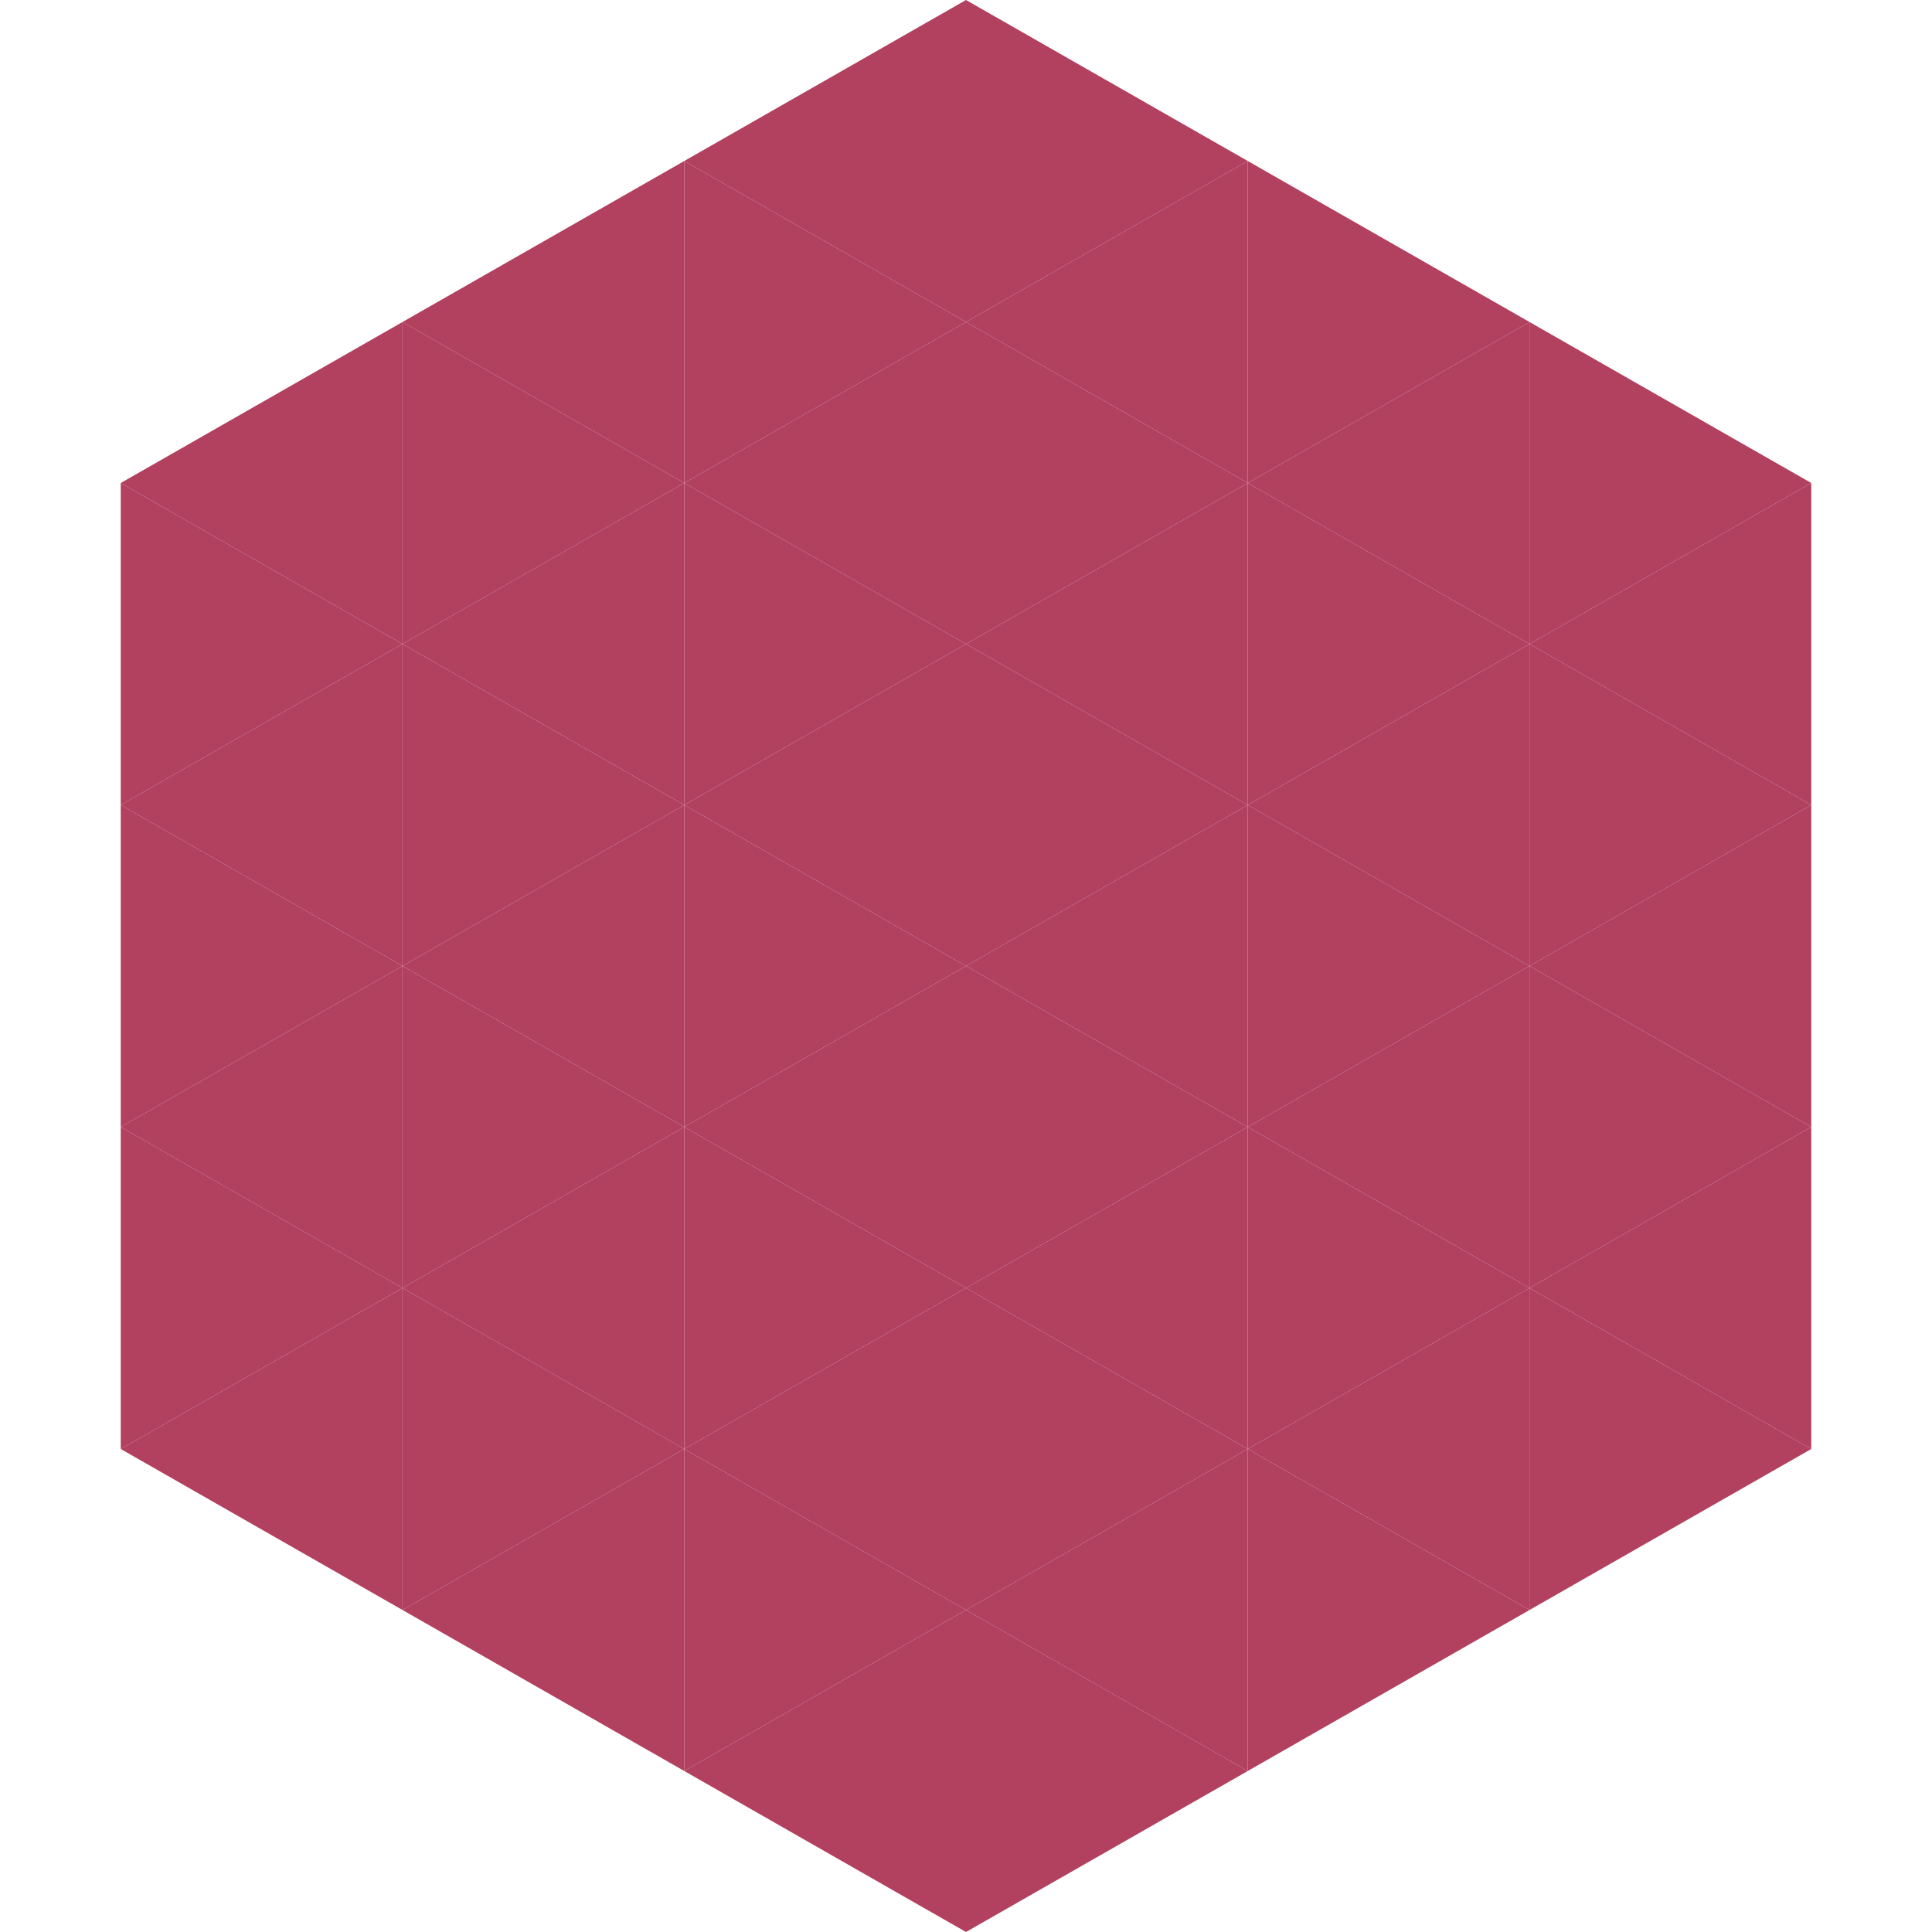
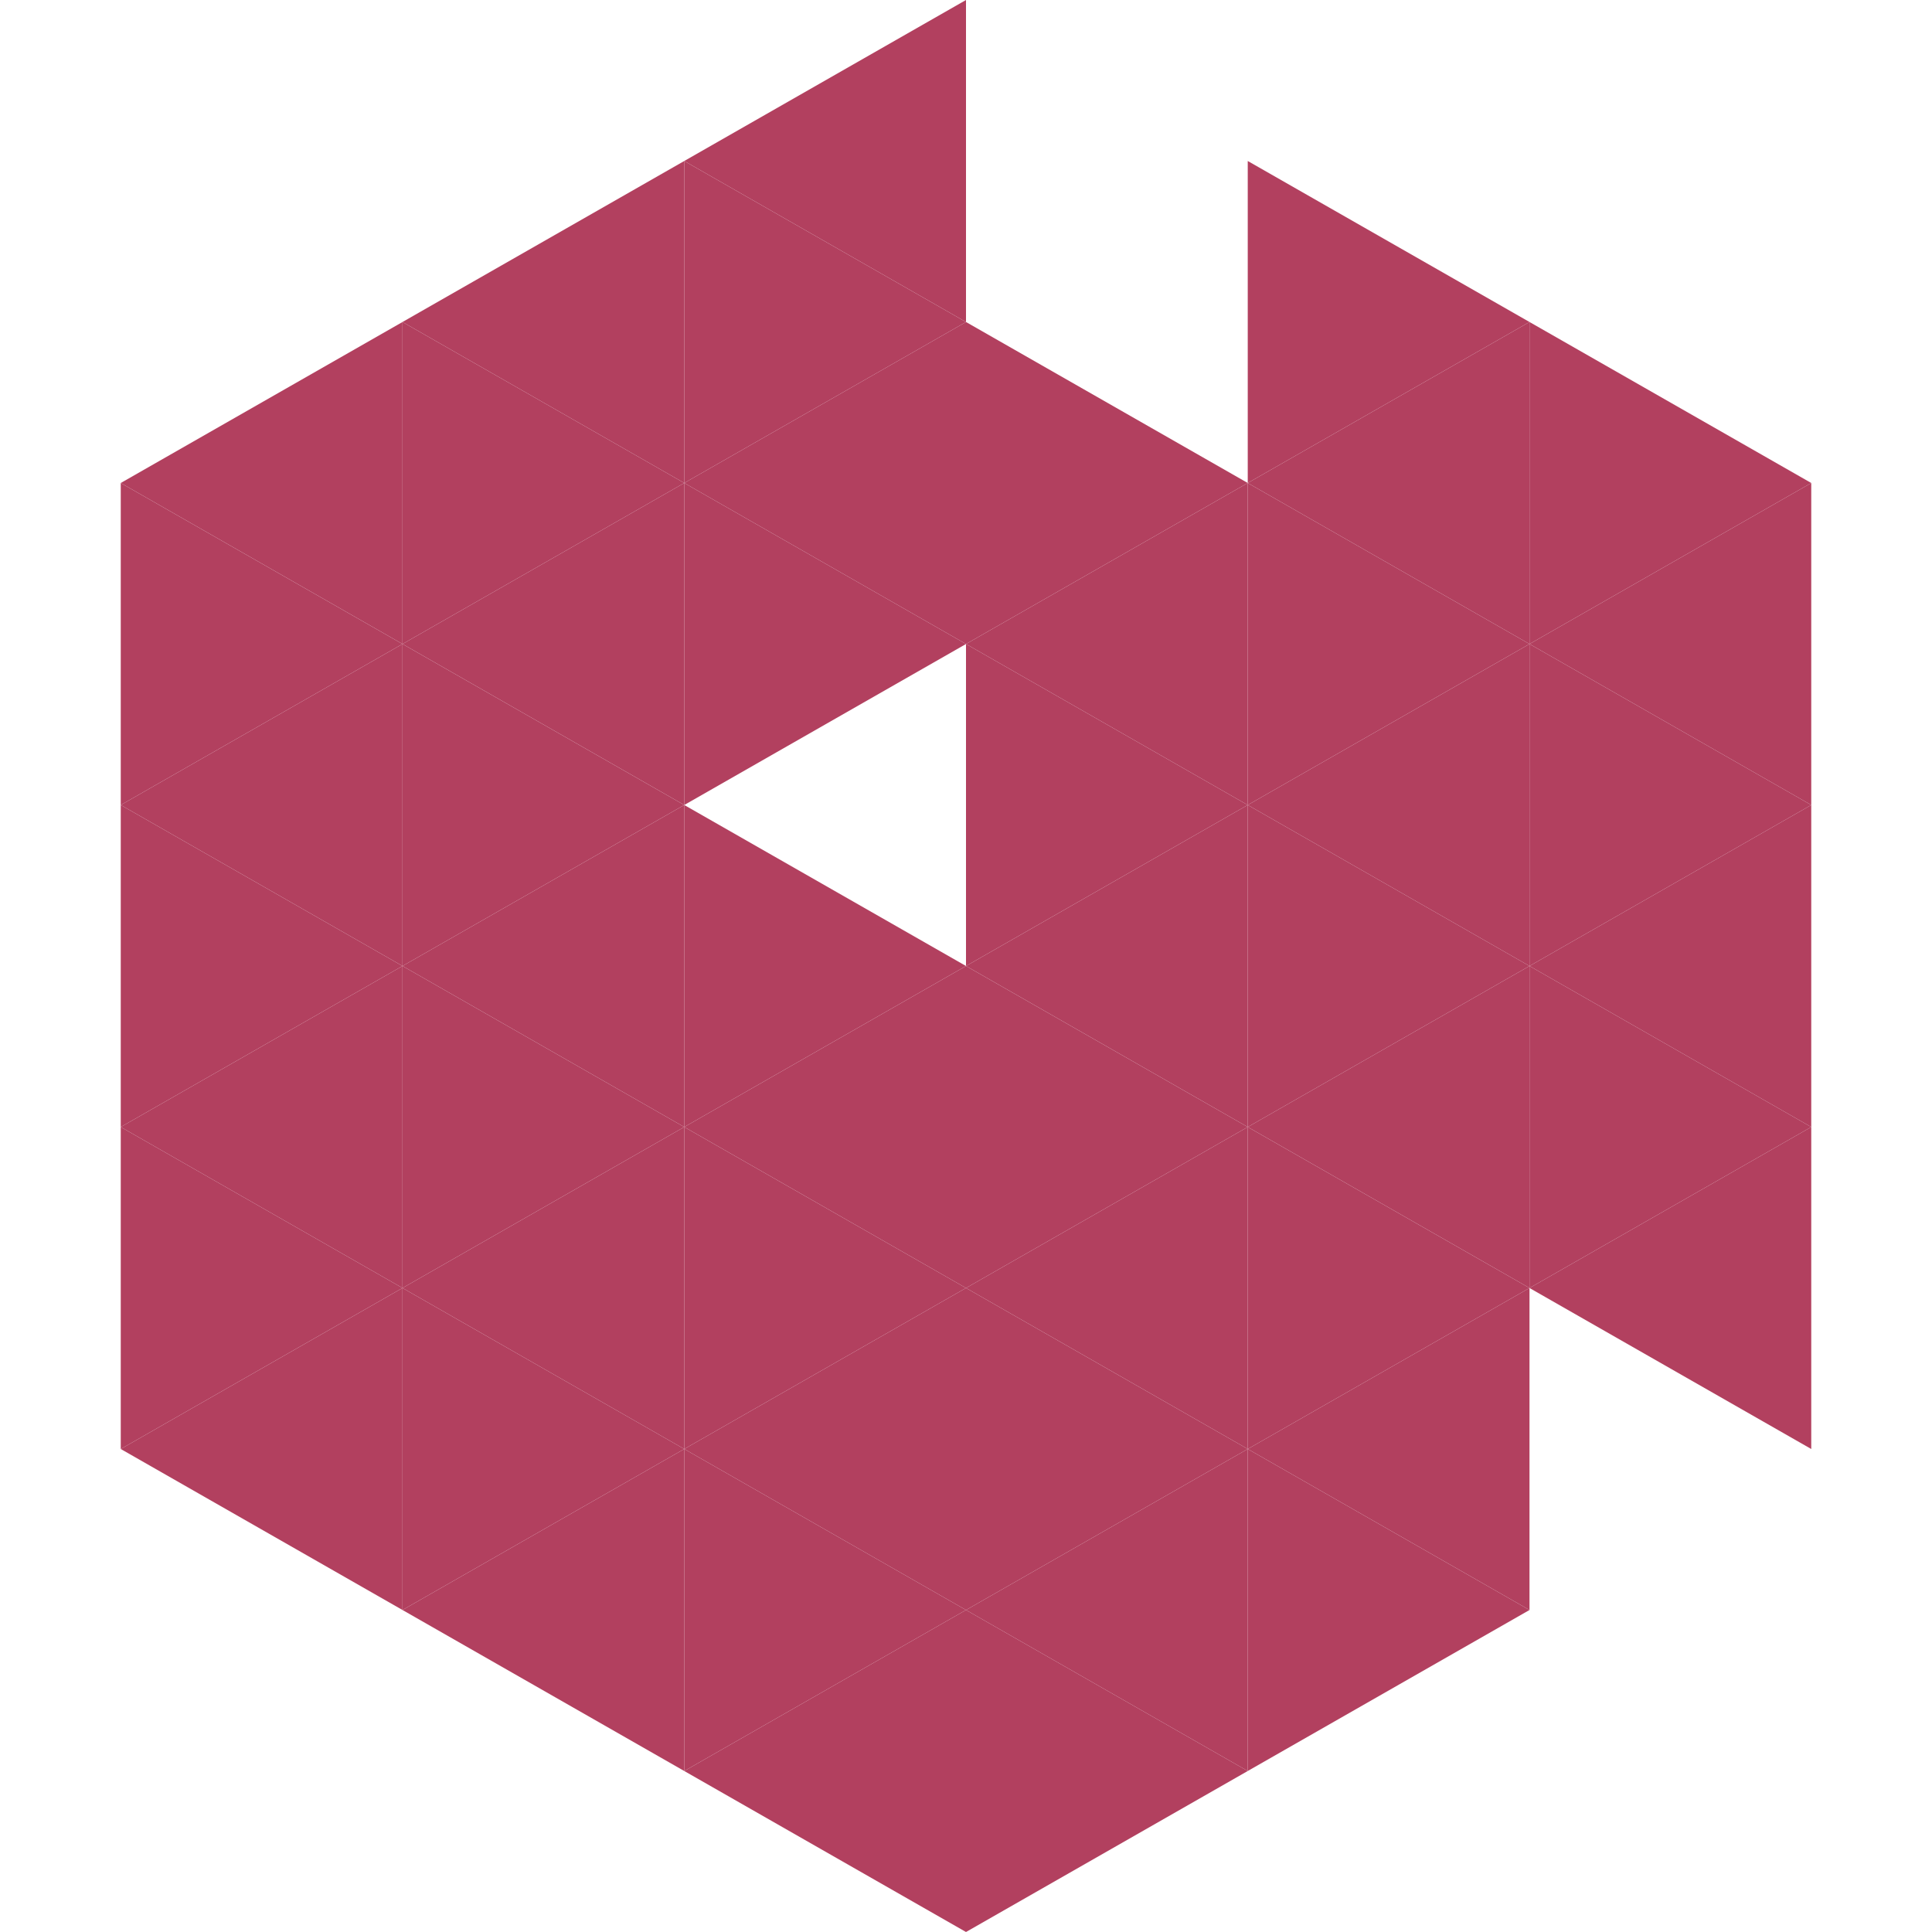
<svg xmlns="http://www.w3.org/2000/svg" width="240" height="240">
  <polygon points="50,40 15,60 50,80" style="fill:rgb(178,64,95)" />
  <polygon points="190,40 225,60 190,80" style="fill:rgb(178,64,95)" />
  <polygon points="15,60 50,80 15,100" style="fill:rgb(178,64,95)" />
  <polygon points="225,60 190,80 225,100" style="fill:rgb(178,64,95)" />
  <polygon points="50,80 15,100 50,120" style="fill:rgb(178,64,95)" />
  <polygon points="190,80 225,100 190,120" style="fill:rgb(178,64,95)" />
  <polygon points="15,100 50,120 15,140" style="fill:rgb(178,64,95)" />
  <polygon points="225,100 190,120 225,140" style="fill:rgb(178,64,95)" />
  <polygon points="50,120 15,140 50,160" style="fill:rgb(178,64,95)" />
  <polygon points="190,120 225,140 190,160" style="fill:rgb(178,64,95)" />
  <polygon points="15,140 50,160 15,180" style="fill:rgb(178,64,95)" />
  <polygon points="225,140 190,160 225,180" style="fill:rgb(178,64,95)" />
  <polygon points="50,160 15,180 50,200" style="fill:rgb(178,64,95)" />
-   <polygon points="190,160 225,180 190,200" style="fill:rgb(178,64,95)" />
  <polygon points="15,180 50,200 15,220" style="fill:rgb(255,255,255); fill-opacity:0" />
  <polygon points="225,180 190,200 225,220" style="fill:rgb(255,255,255); fill-opacity:0" />
  <polygon points="50,0 85,20 50,40" style="fill:rgb(255,255,255); fill-opacity:0" />
  <polygon points="190,0 155,20 190,40" style="fill:rgb(255,255,255); fill-opacity:0" />
  <polygon points="85,20 50,40 85,60" style="fill:rgb(178,64,95)" />
  <polygon points="155,20 190,40 155,60" style="fill:rgb(178,64,95)" />
  <polygon points="50,40 85,60 50,80" style="fill:rgb(178,64,95)" />
  <polygon points="190,40 155,60 190,80" style="fill:rgb(178,64,95)" />
  <polygon points="85,60 50,80 85,100" style="fill:rgb(178,64,95)" />
  <polygon points="155,60 190,80 155,100" style="fill:rgb(178,64,95)" />
  <polygon points="50,80 85,100 50,120" style="fill:rgb(178,64,95)" />
  <polygon points="190,80 155,100 190,120" style="fill:rgb(178,64,95)" />
  <polygon points="85,100 50,120 85,140" style="fill:rgb(178,64,95)" />
  <polygon points="155,100 190,120 155,140" style="fill:rgb(178,64,95)" />
  <polygon points="50,120 85,140 50,160" style="fill:rgb(178,64,95)" />
  <polygon points="190,120 155,140 190,160" style="fill:rgb(178,64,95)" />
  <polygon points="85,140 50,160 85,180" style="fill:rgb(178,64,95)" />
  <polygon points="155,140 190,160 155,180" style="fill:rgb(178,64,95)" />
  <polygon points="50,160 85,180 50,200" style="fill:rgb(178,64,95)" />
  <polygon points="190,160 155,180 190,200" style="fill:rgb(178,64,95)" />
  <polygon points="85,180 50,200 85,220" style="fill:rgb(178,64,95)" />
  <polygon points="155,180 190,200 155,220" style="fill:rgb(178,64,95)" />
  <polygon points="120,0 85,20 120,40" style="fill:rgb(178,64,95)" />
-   <polygon points="120,0 155,20 120,40" style="fill:rgb(178,64,95)" />
  <polygon points="85,20 120,40 85,60" style="fill:rgb(178,64,95)" />
-   <polygon points="155,20 120,40 155,60" style="fill:rgb(178,64,95)" />
  <polygon points="120,40 85,60 120,80" style="fill:rgb(178,64,95)" />
  <polygon points="120,40 155,60 120,80" style="fill:rgb(178,64,95)" />
  <polygon points="85,60 120,80 85,100" style="fill:rgb(178,64,95)" />
  <polygon points="155,60 120,80 155,100" style="fill:rgb(178,64,95)" />
-   <polygon points="120,80 85,100 120,120" style="fill:rgb(178,64,95)" />
  <polygon points="120,80 155,100 120,120" style="fill:rgb(178,64,95)" />
  <polygon points="85,100 120,120 85,140" style="fill:rgb(178,64,95)" />
  <polygon points="155,100 120,120 155,140" style="fill:rgb(178,64,95)" />
  <polygon points="120,120 85,140 120,160" style="fill:rgb(178,64,95)" />
  <polygon points="120,120 155,140 120,160" style="fill:rgb(178,64,95)" />
  <polygon points="85,140 120,160 85,180" style="fill:rgb(178,64,95)" />
  <polygon points="155,140 120,160 155,180" style="fill:rgb(178,64,95)" />
  <polygon points="120,160 85,180 120,200" style="fill:rgb(178,64,95)" />
  <polygon points="120,160 155,180 120,200" style="fill:rgb(178,64,95)" />
  <polygon points="85,180 120,200 85,220" style="fill:rgb(178,64,95)" />
  <polygon points="155,180 120,200 155,220" style="fill:rgb(178,64,95)" />
  <polygon points="120,200 85,220 120,240" style="fill:rgb(178,64,95)" />
  <polygon points="120,200 155,220 120,240" style="fill:rgb(178,64,95)" />
-   <polygon points="85,220 120,240 85,260" style="fill:rgb(255,255,255); fill-opacity:0" />
  <polygon points="155,220 120,240 155,260" style="fill:rgb(255,255,255); fill-opacity:0" />
</svg>